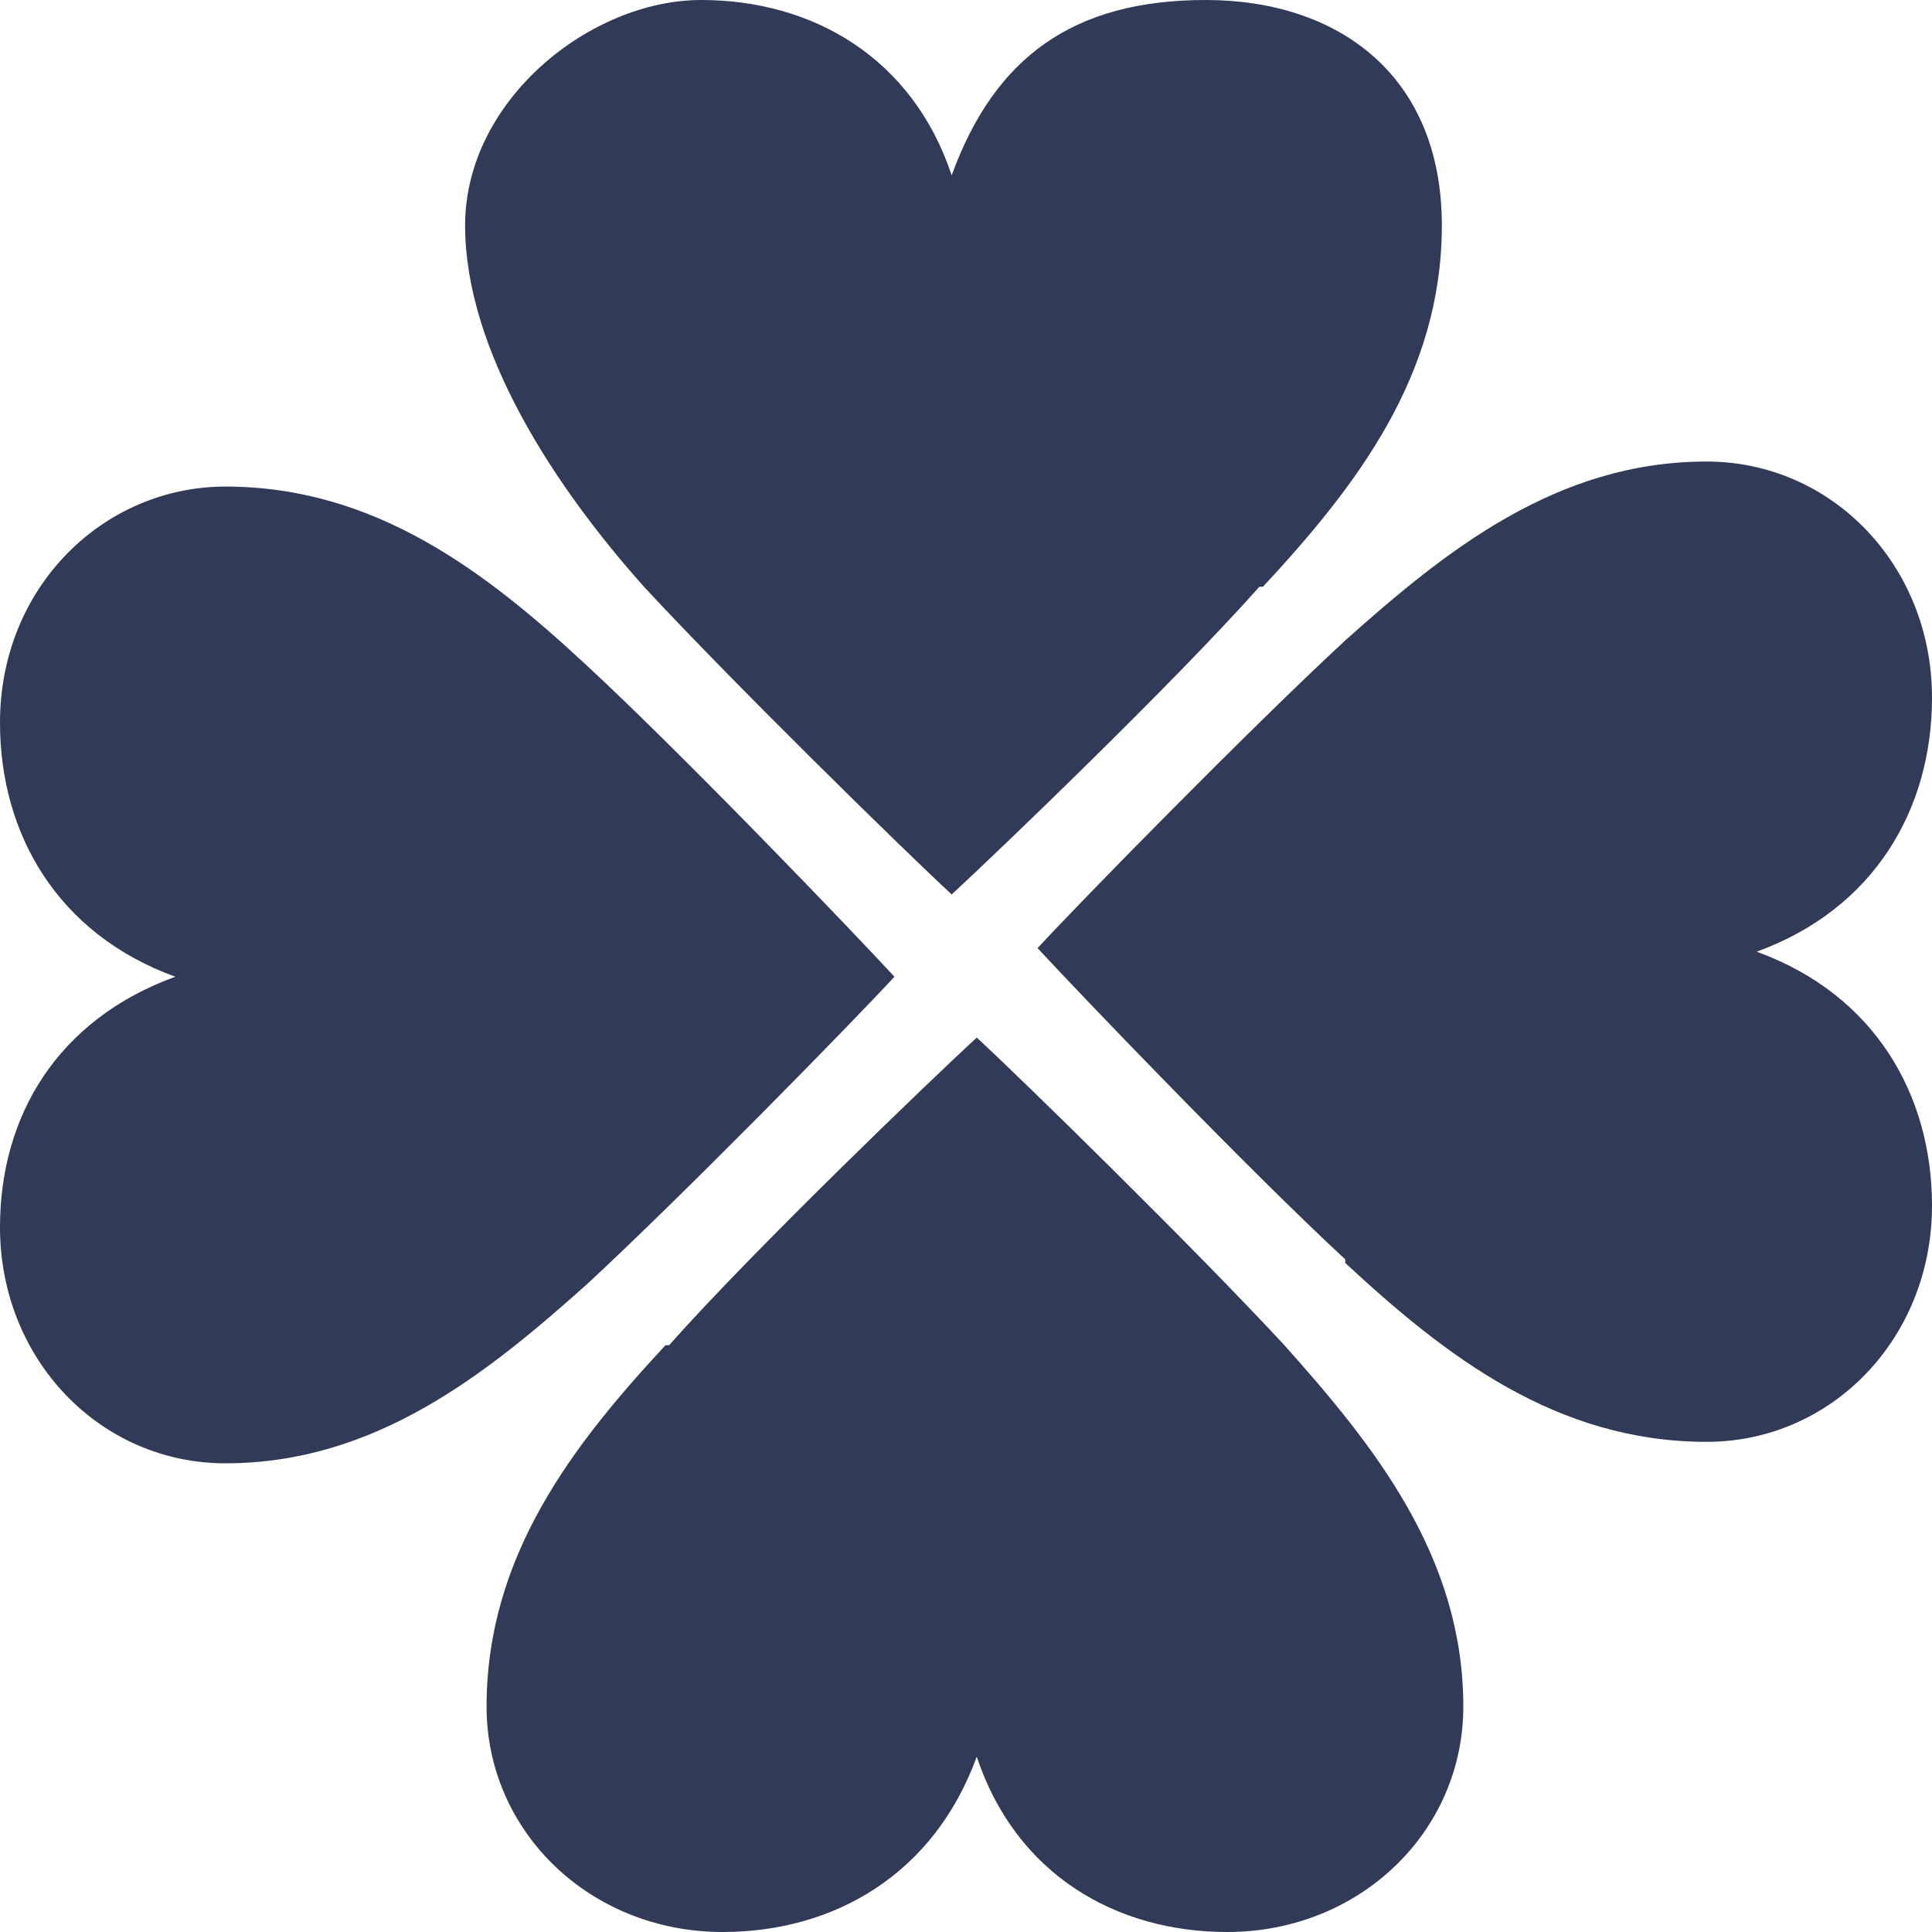
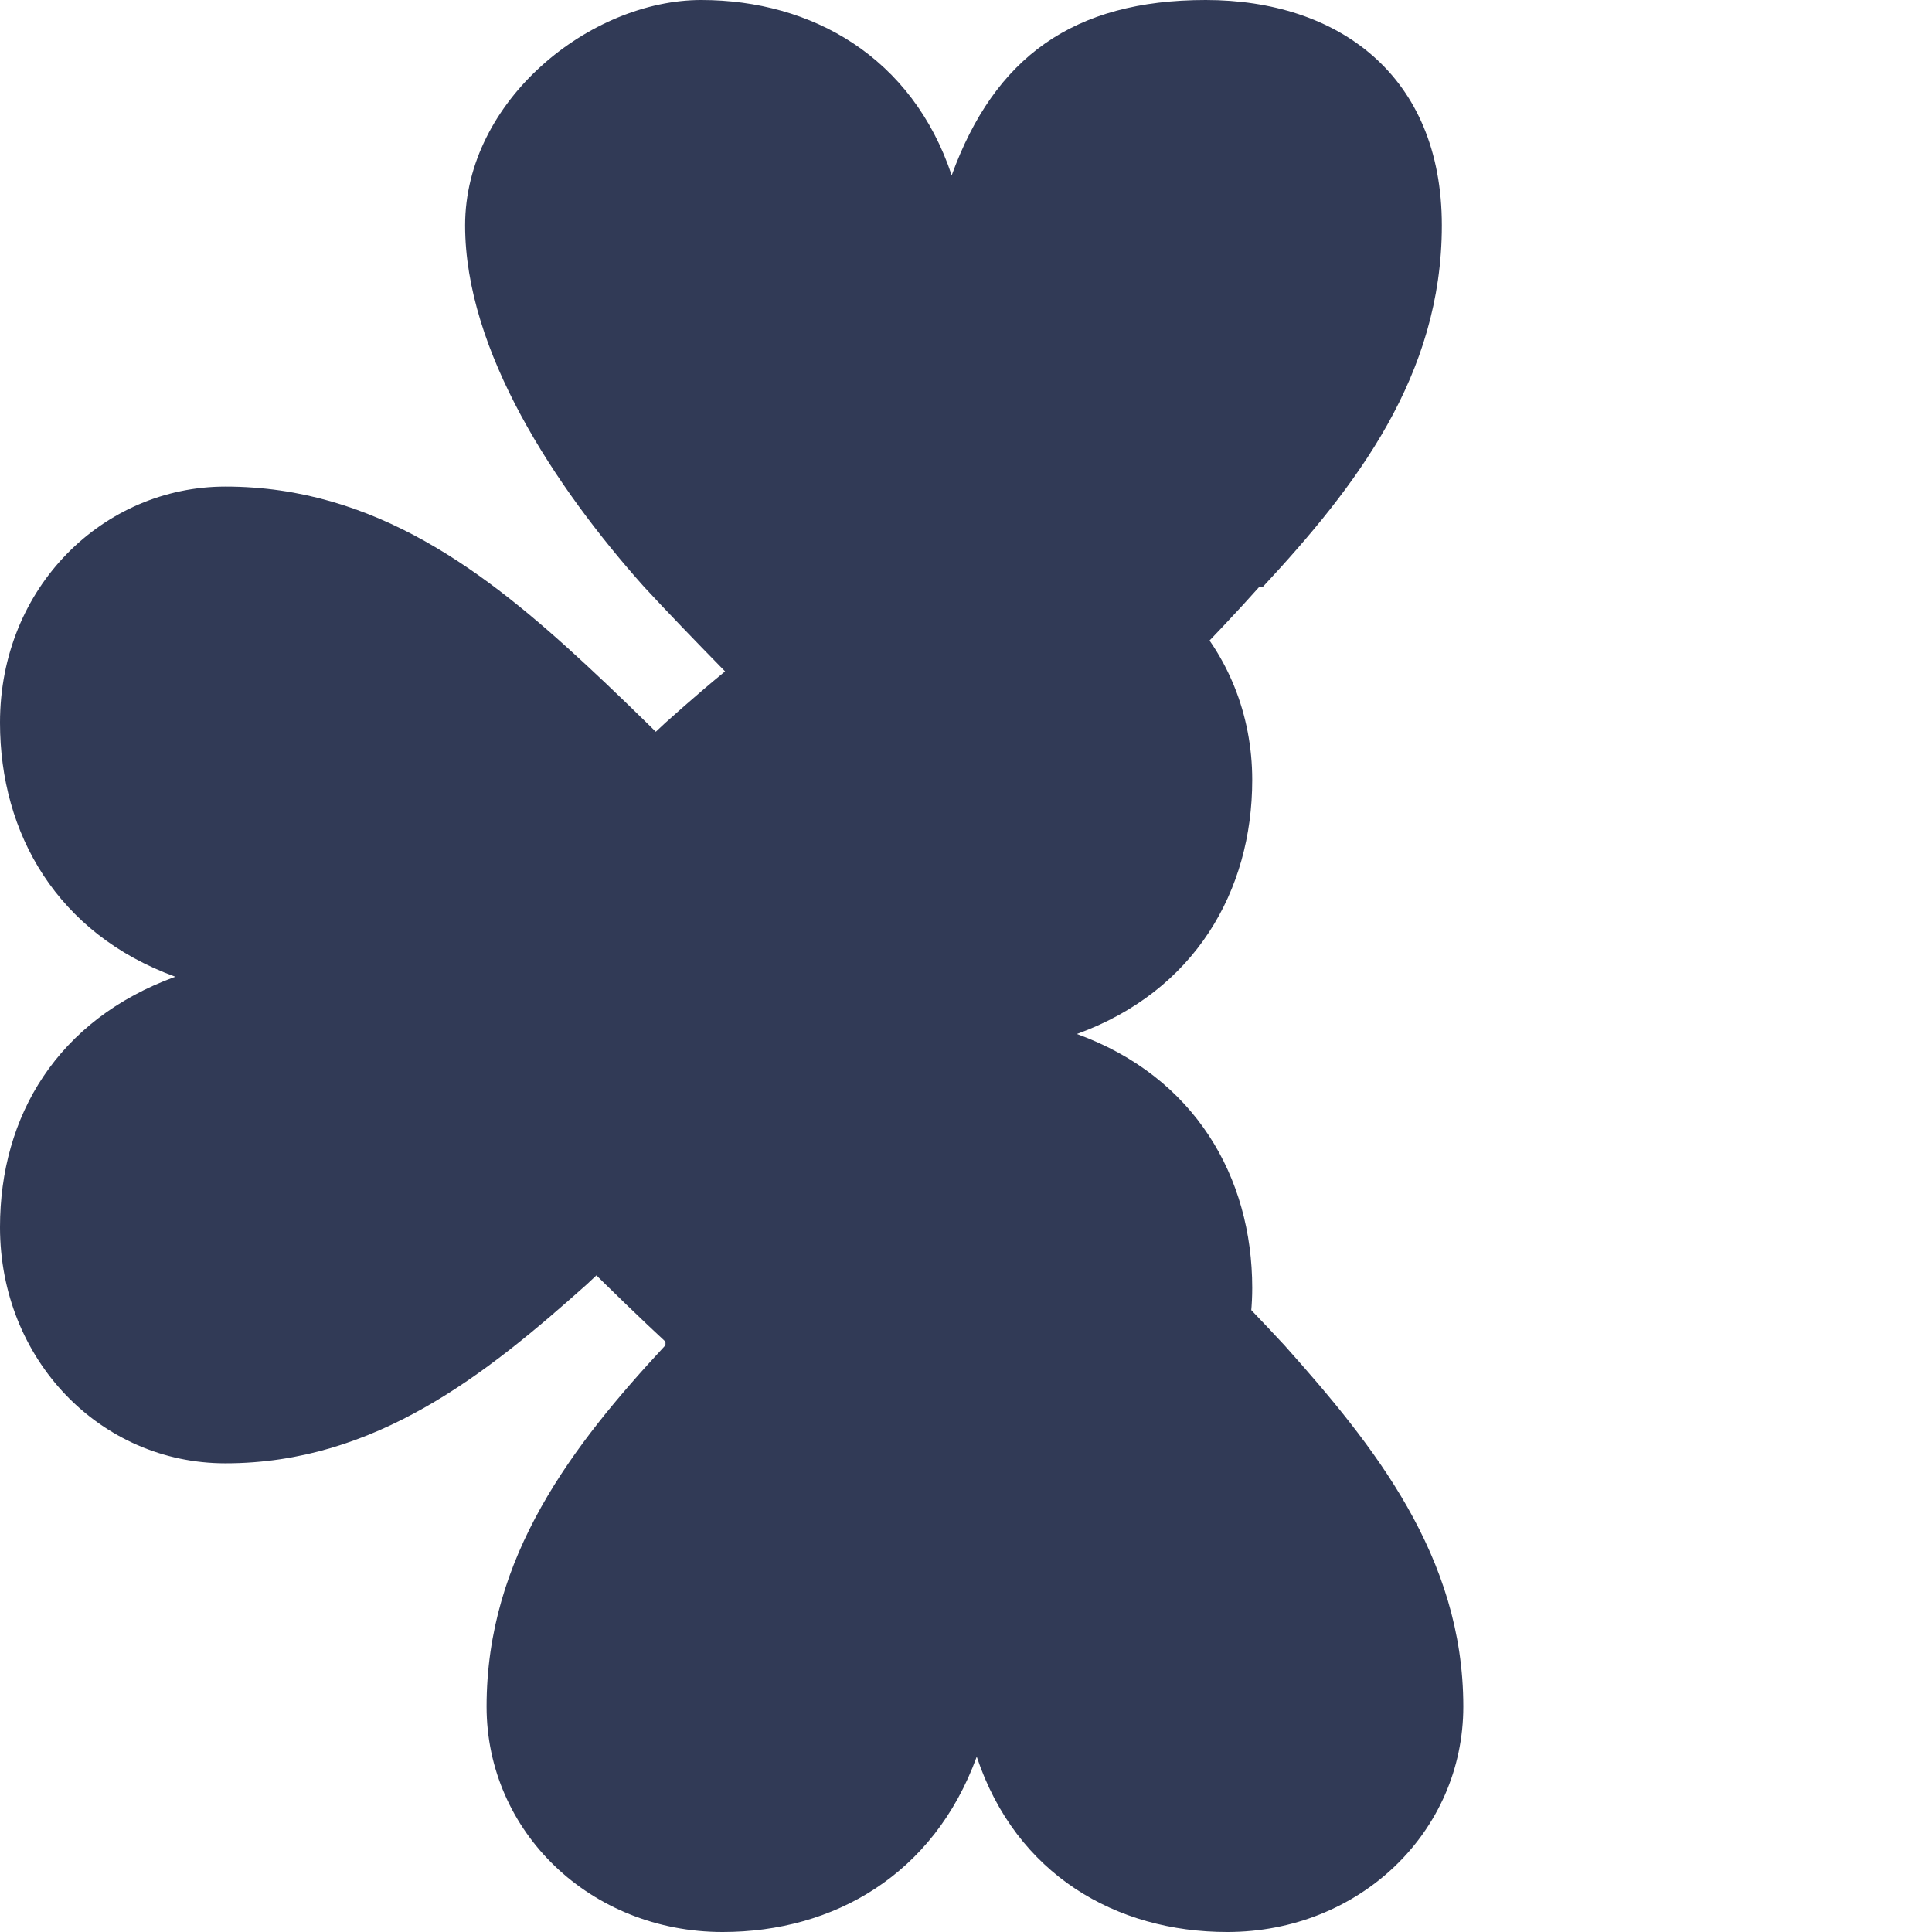
<svg xmlns="http://www.w3.org/2000/svg" width="54" height="54">
  <defs>
    <style>.cls-1{fill:#313a56}</style>
  </defs>
  <g id="_レイヤー_1" data-name="レイヤー_1">
-     <path d="M35.3 16.4c2.6-2.8 5-5.9 5-10.1S37.4 0 33.7 0s-5.9 1.6-7.1 4.9c-1.1-3.3-3.9-4.9-7-4.9S13 2.8 13 6.3s2.5 7.3 5 10.1c2.5 2.7 7.3 7.4 8.6 8.6 1.3-1.2 6.2-5.9 8.6-8.6ZM16.4 18.6c-2.8-2.6-5.9-5-10.1-5-3.4 0-6.3 2.8-6.3 6.6 0 3.1 1.6 5.9 4.9 7.1-3.3 1.2-4.9 3.9-4.9 7 0 3.7 2.8 6.6 6.3 6.6 4.2 0 7.3-2.5 10.1-5 2.7-2.5 7.4-7.3 8.6-8.6-1.2-1.3-5.9-6.2-8.6-8.7ZM18.6 37.6c-2.6 2.8-5 5.9-5 10.1 0 3.5 2.9 6.3 6.6 6.3 3.1 0 5.9-1.6 7.1-4.9 1.1 3.3 3.9 4.9 7 4.9 3.7 0 6.6-2.8 6.6-6.3 0-4.2-2.5-7.3-5-10.1-2.5-2.7-7.3-7.4-8.6-8.6-1.3 1.2-6.2 5.9-8.6 8.6ZM37.6 35.3c2.8 2.6 5.9 5 10.1 5 3.5 0 6.3-2.9 6.3-6.6 0-3.1-1.6-5.9-4.9-7.1 3.3-1.2 4.9-4 4.9-7.1 0-3.7-2.8-6.6-6.3-6.6-4.2 0-7.3 2.5-10.1 5-2.7 2.5-7.4 7.3-8.6 8.6 1.2 1.3 5.9 6.2 8.6 8.7Z" class="cls-1" />
+     <path d="M35.3 16.4c2.6-2.8 5-5.9 5-10.1S37.4 0 33.7 0s-5.9 1.6-7.1 4.9c-1.1-3.3-3.9-4.9-7-4.9S13 2.8 13 6.3s2.5 7.3 5 10.1c2.5 2.7 7.3 7.4 8.6 8.6 1.3-1.2 6.2-5.9 8.6-8.6ZM16.4 18.6c-2.8-2.6-5.9-5-10.1-5-3.4 0-6.3 2.8-6.3 6.6 0 3.1 1.6 5.9 4.9 7.1-3.3 1.2-4.9 3.9-4.9 7 0 3.7 2.8 6.6 6.3 6.6 4.2 0 7.3-2.5 10.1-5 2.7-2.5 7.4-7.3 8.6-8.6-1.2-1.3-5.9-6.2-8.6-8.7ZM18.6 37.6c-2.6 2.8-5 5.9-5 10.1 0 3.5 2.9 6.3 6.6 6.3 3.1 0 5.9-1.6 7.1-4.9 1.1 3.3 3.9 4.9 7 4.9 3.7 0 6.6-2.8 6.6-6.3 0-4.2-2.5-7.3-5-10.1-2.5-2.7-7.3-7.4-8.6-8.6-1.3 1.2-6.2 5.9-8.6 8.6Zc2.8 2.6 5.9 5 10.1 5 3.5 0 6.3-2.9 6.3-6.6 0-3.1-1.6-5.9-4.9-7.1 3.3-1.2 4.9-4 4.9-7.1 0-3.7-2.8-6.6-6.3-6.6-4.2 0-7.3 2.5-10.1 5-2.7 2.5-7.4 7.3-8.6 8.6 1.2 1.3 5.9 6.2 8.6 8.7Z" class="cls-1" />
  </g>
</svg>